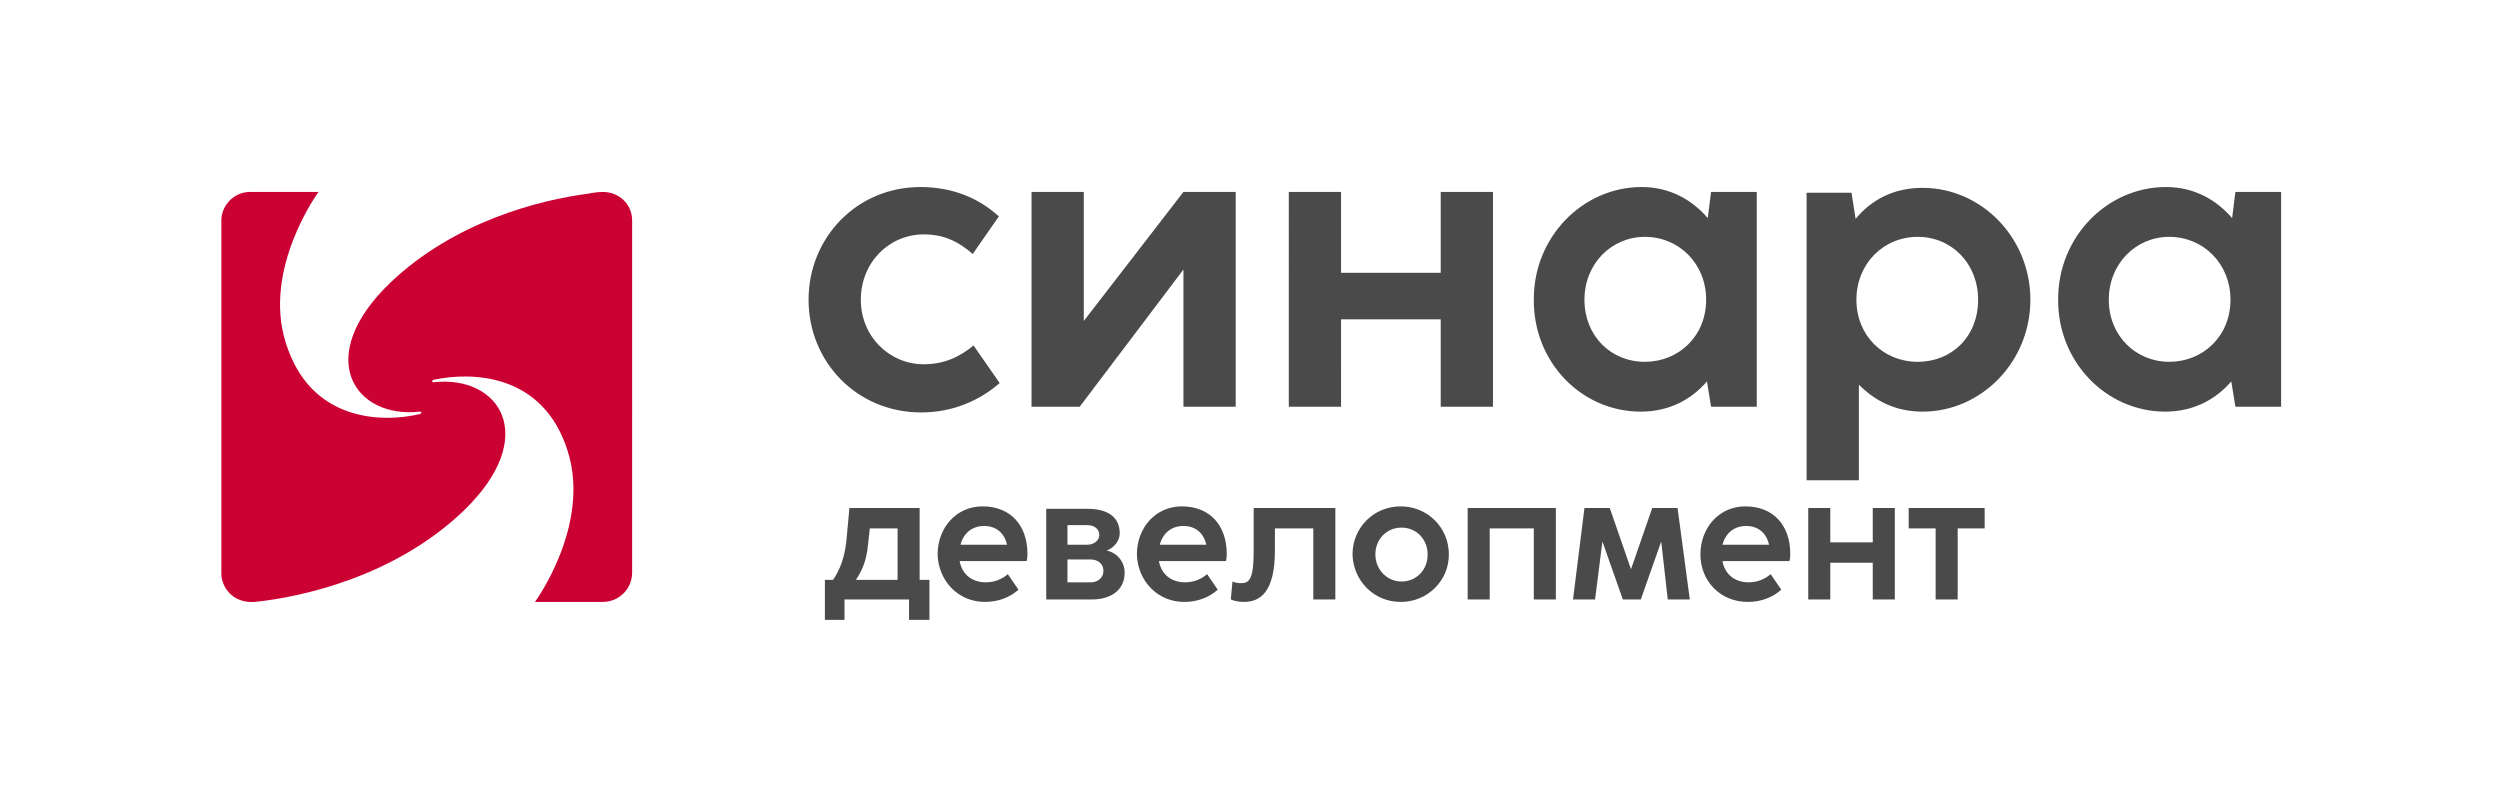
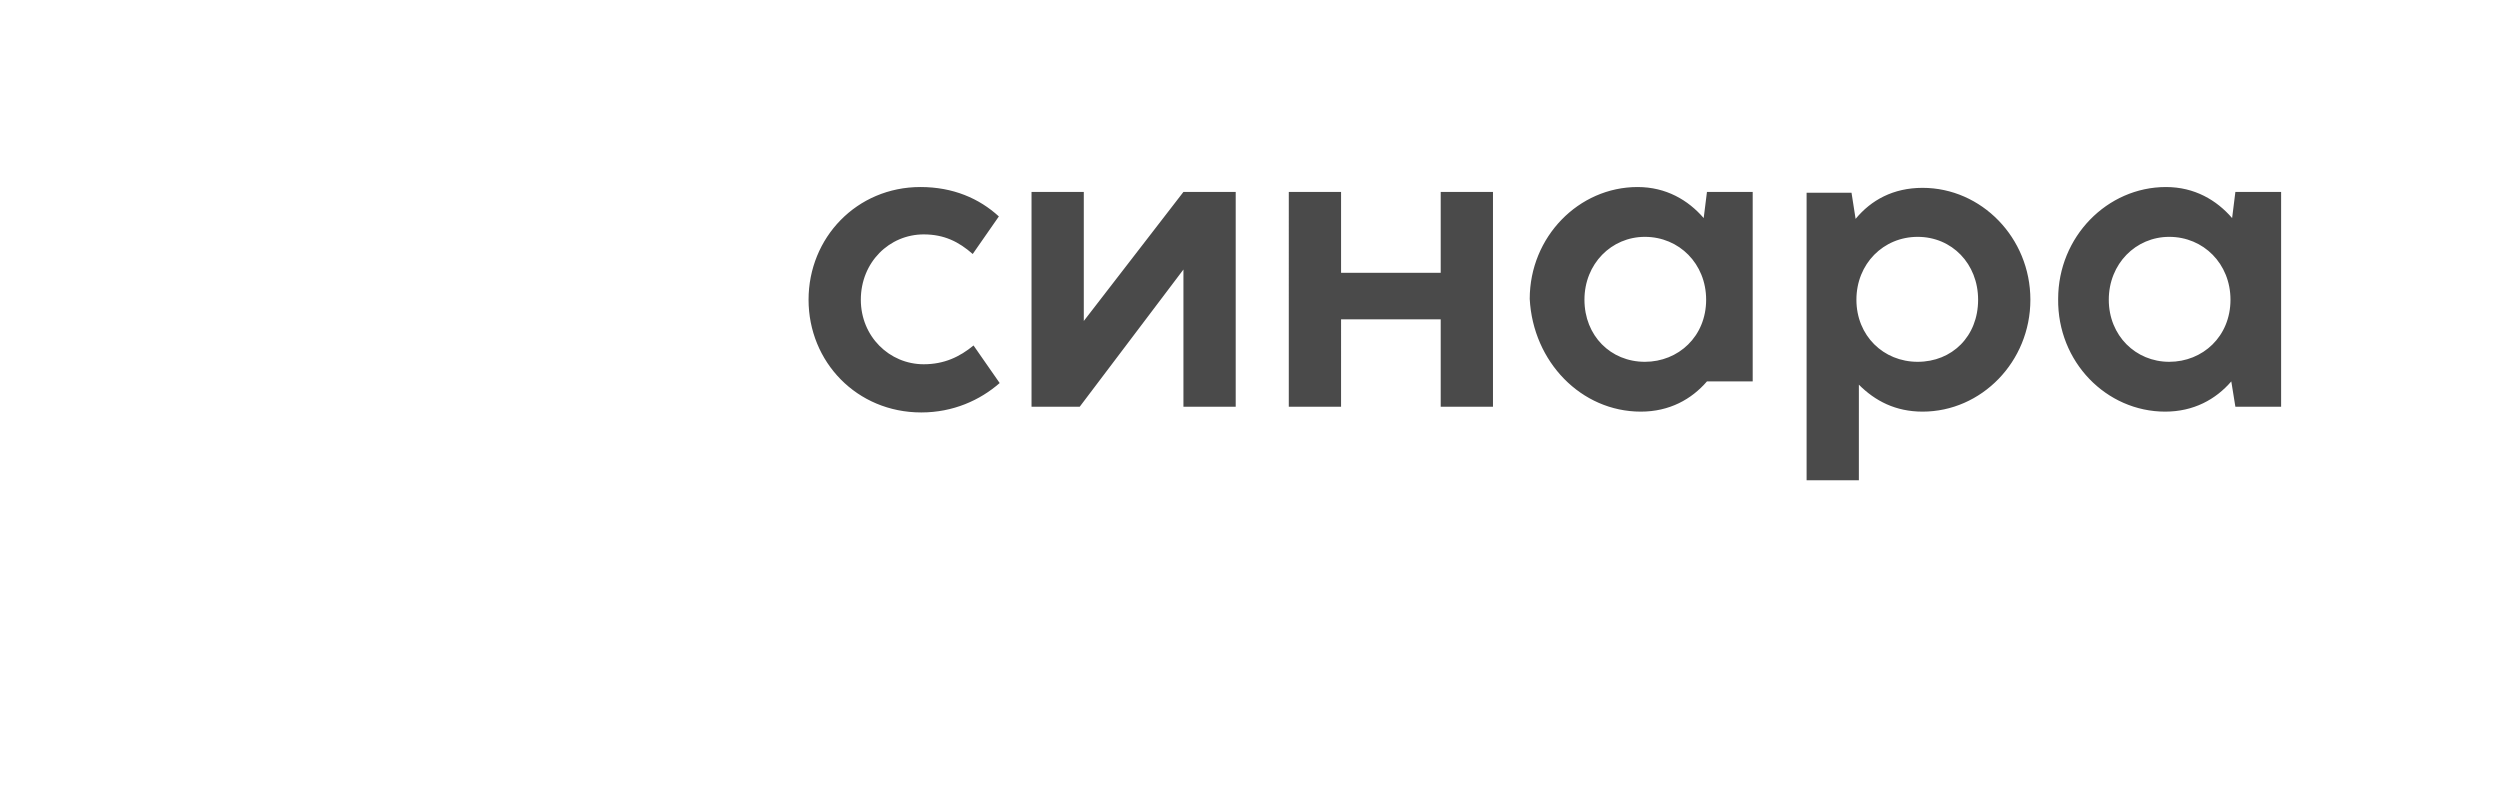
<svg xmlns="http://www.w3.org/2000/svg" version="1.1" id="Layer_1" x="0px" y="0px" width="306.1px" height="99.2px" viewBox="0 0 306.1 99.2" style="enable-background:new 0 0 306.1 99.2;" xml:space="preserve">
  <style type="text/css">
	.st0{fill:#CC0133;}
	.st1{fill:#4A4A4A;}
</style>
-   <path class="st0" d="M73.8,73.7c2,0,3.6-1.6,3.6-3.6V27c0-2-1.6-3.5-3.6-3.5c-0.4,0-1.3,0.1-1.7,0.2c-6.1,0.8-16.4,3.4-24.3,10.9  c-9.5,9.1-4.4,16.7,3.6,15.8c0.2,0,0.3,0.2,0,0.3C46.7,51.8,38,51.6,35,42c-2.9-9.1,4-18.5,4-18.5h-8.4c-1.9,0-3.5,1.6-3.5,3.5v43.2  c0,1.7,1.4,3.7,4.1,3.5c5.8-0.6,17.1-3.1,25.5-11.1c9.5-9.1,4.5-16.7-3.6-15.8c-0.2,0-0.3-0.2,0-0.3c4.7-1,13.4-0.8,16.4,8.7  c2.9,9.1-4,18.5-4,18.5H73.8z" />
-   <path class="st1" d="M258.2,36.7c0-4.4,3.3-7.7,7.4-7.7c4.2,0,7.5,3.3,7.5,7.7c0,4.5-3.4,7.6-7.5,7.6S258.2,41.1,258.2,36.7   M265.1,50.4c3.5,0,6.2-1.5,8.1-3.7l0.5,3.1h5.6V23.5h-5.6l-0.4,3.2c-1.9-2.2-4.6-3.8-8.1-3.8C258,22.9,252,29,252,36.6  C251.9,44.3,257.9,50.4,265.1,50.4 M227.3,36.7c0-4.4,3.3-7.7,7.5-7.7s7.4,3.3,7.4,7.7c0,4.5-3.2,7.6-7.4,7.6S227.3,41.1,227.3,36.7   M235.4,50.4c7.2,0,13.2-6.1,13.2-13.7s-6-13.7-13.2-13.7c-3.6,0-6.3,1.5-8.2,3.8l-0.5-3.2h-5.5v11l0,0v15.3l0,0v8.9h6.4V47.1  C229.6,49.1,232.1,50.4,235.4,50.4 M194,36.7c0-4.4,3.3-7.7,7.4-7.7c4.2,0,7.5,3.3,7.5,7.7c0,4.5-3.4,7.6-7.5,7.6  C197.2,44.3,194,41.1,194,36.7 M200.9,50.4c3.5,0,6.2-1.5,8.1-3.7l0.5,3.1h5.6V23.5h-5.6l-0.4,3.2c-1.9-2.2-4.6-3.8-8.1-3.8  c-7.2,0-13.2,6.1-13.2,13.7C187.7,44.3,193.6,50.4,200.9,50.4 M157.8,49.8h6.4V39.1h12.2v10.7h6.4V23.5h-6.4v9.9h-12.2v-9.9h-6.4  V49.8z M151.3,49.8V23.5h-6.4l-12.2,15.8V23.5h-6.4v26.3h5.9L144.9,33v16.8H151.3z M112.8,50.5c3.9,0,7.2-1.5,9.6-3.6l-3.2-4.6  c-1.7,1.4-3.6,2.3-6.1,2.3c-4.2,0-7.7-3.4-7.7-7.9c0-4.6,3.5-8,7.7-8c2.5,0,4.3,0.9,6,2.4l3.2-4.6c-2.4-2.2-5.6-3.6-9.6-3.6  c-7.8,0-13.7,6.2-13.7,13.8C99,44.3,104.9,50.5,112.8,50.5" />
-   <path class="st1" d="M237,73.4h2.7v-8.7h3.3v-2.5h-9.3v2.5h3.3V73.4z M221.4,73.4h2.7v-4.5h5.2v4.5h2.7V62.2h-2.7v4.2h-5.2v-4.2  h-2.7V73.4z M210.9,66.7c0.4-1.5,1.5-2.3,2.9-2.3c1.5,0,2.5,0.9,2.8,2.3H210.9z M214,73.7c1.7,0,3.1-0.6,4.1-1.5l-1.3-1.9  c-0.7,0.6-1.6,1-2.7,1c-1.6,0-2.9-0.9-3.2-2.6h8.2c0.1-0.4,0.1-0.6,0.1-0.9c0-3.4-2-5.8-5.5-5.8c-3.2,0-5.5,2.6-5.5,5.9  C208.2,71.1,210.6,73.7,214,73.7 M192.6,73.4h2.7l0.9-7.1l2.5,7.1h2.2l2.5-7.1l0.8,7.1h2.7l-1.5-11.2h-3.1l-2.6,7.5l-2.6-7.5H194  L192.6,73.4z M179.7,73.4h2.7v-8.7h5.4v8.7h2.7V62.2h-10.8L179.7,73.4L179.7,73.4z M168.4,67.9c0-1.9,1.4-3.3,3.2-3.3  s3.2,1.4,3.2,3.3s-1.4,3.3-3.2,3.3C169.8,71.2,168.4,69.7,168.4,67.9 M171.5,73.7c3.3,0,5.9-2.6,5.9-5.8c0-3.3-2.6-5.9-5.9-5.9  c-3.3,0-5.9,2.6-5.9,5.9C165.7,71.1,168.2,73.7,171.5,73.7 M152.3,73.7c2,0,3.8-1.2,3.8-6.3v-2.7h4.7v8.7h2.7V62.2h-10v5.3  c0,3.3-0.5,3.9-1.5,3.9c-0.3,0-0.6,0-1.1-0.2l-0.2,2.2C151.2,73.6,151.7,73.7,152.3,73.7 M142,66.7c0.4-1.5,1.5-2.3,2.9-2.3  c1.5,0,2.5,0.9,2.8,2.3H142z M145,73.7c1.7,0,3.1-0.6,4.1-1.5l-1.3-1.9c-0.7,0.6-1.6,1-2.7,1c-1.6,0-2.9-0.9-3.2-2.6h8.2  c0.1-0.4,0.1-0.6,0.1-0.9c0-3.4-2-5.8-5.5-5.8c-3.2,0-5.5,2.6-5.5,5.9C139.3,71.1,141.7,73.7,145,73.7 M130.7,66.7v-2.4h2.5  c0.8,0,1.4,0.5,1.4,1.2s-0.7,1.2-1.5,1.2C133.1,66.7,130.7,66.7,130.7,66.7z M130.7,71.3v-2.8h2.8c0.8,0,1.6,0.4,1.6,1.4  s-0.9,1.4-1.5,1.4H130.7z M128.1,73.4h5.6c2,0,4-0.9,4-3.3c0-1.3-0.9-2.4-2.2-2.7c0.9-0.3,1.6-1.2,1.6-2.1c0-2-1.5-3-3.9-3h-5.1  V73.4L128.1,73.4z M117.6,66.7c0.4-1.5,1.5-2.3,2.9-2.3c1.5,0,2.5,0.9,2.8,2.3H117.6z M120.6,73.7c1.7,0,3.1-0.6,4.1-1.5l-1.3-1.9  c-0.7,0.6-1.6,1-2.7,1c-1.6,0-2.9-0.9-3.2-2.6h8.2c0.1-0.4,0.1-0.6,0.1-0.9c0-3.4-2-5.8-5.5-5.8c-3.2,0-5.5,2.6-5.5,5.9  C114.9,71.1,117.3,73.7,120.6,73.7 M104.8,71c0.7-1.1,1.3-2.2,1.5-4.5l0.2-1.8h3.4V71H104.8z M101,75.9h2.4v-2.5h7.9v2.5h2.5V71  h-1.2v-8.8H104l-0.3,3.3c-0.2,2.8-0.9,4.3-1.7,5.5h-1V75.9z" />
+   <path class="st1" d="M258.2,36.7c0-4.4,3.3-7.7,7.4-7.7c4.2,0,7.5,3.3,7.5,7.7c0,4.5-3.4,7.6-7.5,7.6S258.2,41.1,258.2,36.7   M265.1,50.4c3.5,0,6.2-1.5,8.1-3.7l0.5,3.1h5.6V23.5h-5.6l-0.4,3.2c-1.9-2.2-4.6-3.8-8.1-3.8C258,22.9,252,29,252,36.6  C251.9,44.3,257.9,50.4,265.1,50.4 M227.3,36.7c0-4.4,3.3-7.7,7.5-7.7s7.4,3.3,7.4,7.7c0,4.5-3.2,7.6-7.4,7.6S227.3,41.1,227.3,36.7   M235.4,50.4c7.2,0,13.2-6.1,13.2-13.7s-6-13.7-13.2-13.7c-3.6,0-6.3,1.5-8.2,3.8l-0.5-3.2h-5.5v11l0,0v15.3l0,0v8.9h6.4V47.1  C229.6,49.1,232.1,50.4,235.4,50.4 M194,36.7c0-4.4,3.3-7.7,7.4-7.7c4.2,0,7.5,3.3,7.5,7.7c0,4.5-3.4,7.6-7.5,7.6  C197.2,44.3,194,41.1,194,36.7 M200.9,50.4c3.5,0,6.2-1.5,8.1-3.7h5.6V23.5h-5.6l-0.4,3.2c-1.9-2.2-4.6-3.8-8.1-3.8  c-7.2,0-13.2,6.1-13.2,13.7C187.7,44.3,193.6,50.4,200.9,50.4 M157.8,49.8h6.4V39.1h12.2v10.7h6.4V23.5h-6.4v9.9h-12.2v-9.9h-6.4  V49.8z M151.3,49.8V23.5h-6.4l-12.2,15.8V23.5h-6.4v26.3h5.9L144.9,33v16.8H151.3z M112.8,50.5c3.9,0,7.2-1.5,9.6-3.6l-3.2-4.6  c-1.7,1.4-3.6,2.3-6.1,2.3c-4.2,0-7.7-3.4-7.7-7.9c0-4.6,3.5-8,7.7-8c2.5,0,4.3,0.9,6,2.4l3.2-4.6c-2.4-2.2-5.6-3.6-9.6-3.6  c-7.8,0-13.7,6.2-13.7,13.8C99,44.3,104.9,50.5,112.8,50.5" />
</svg>